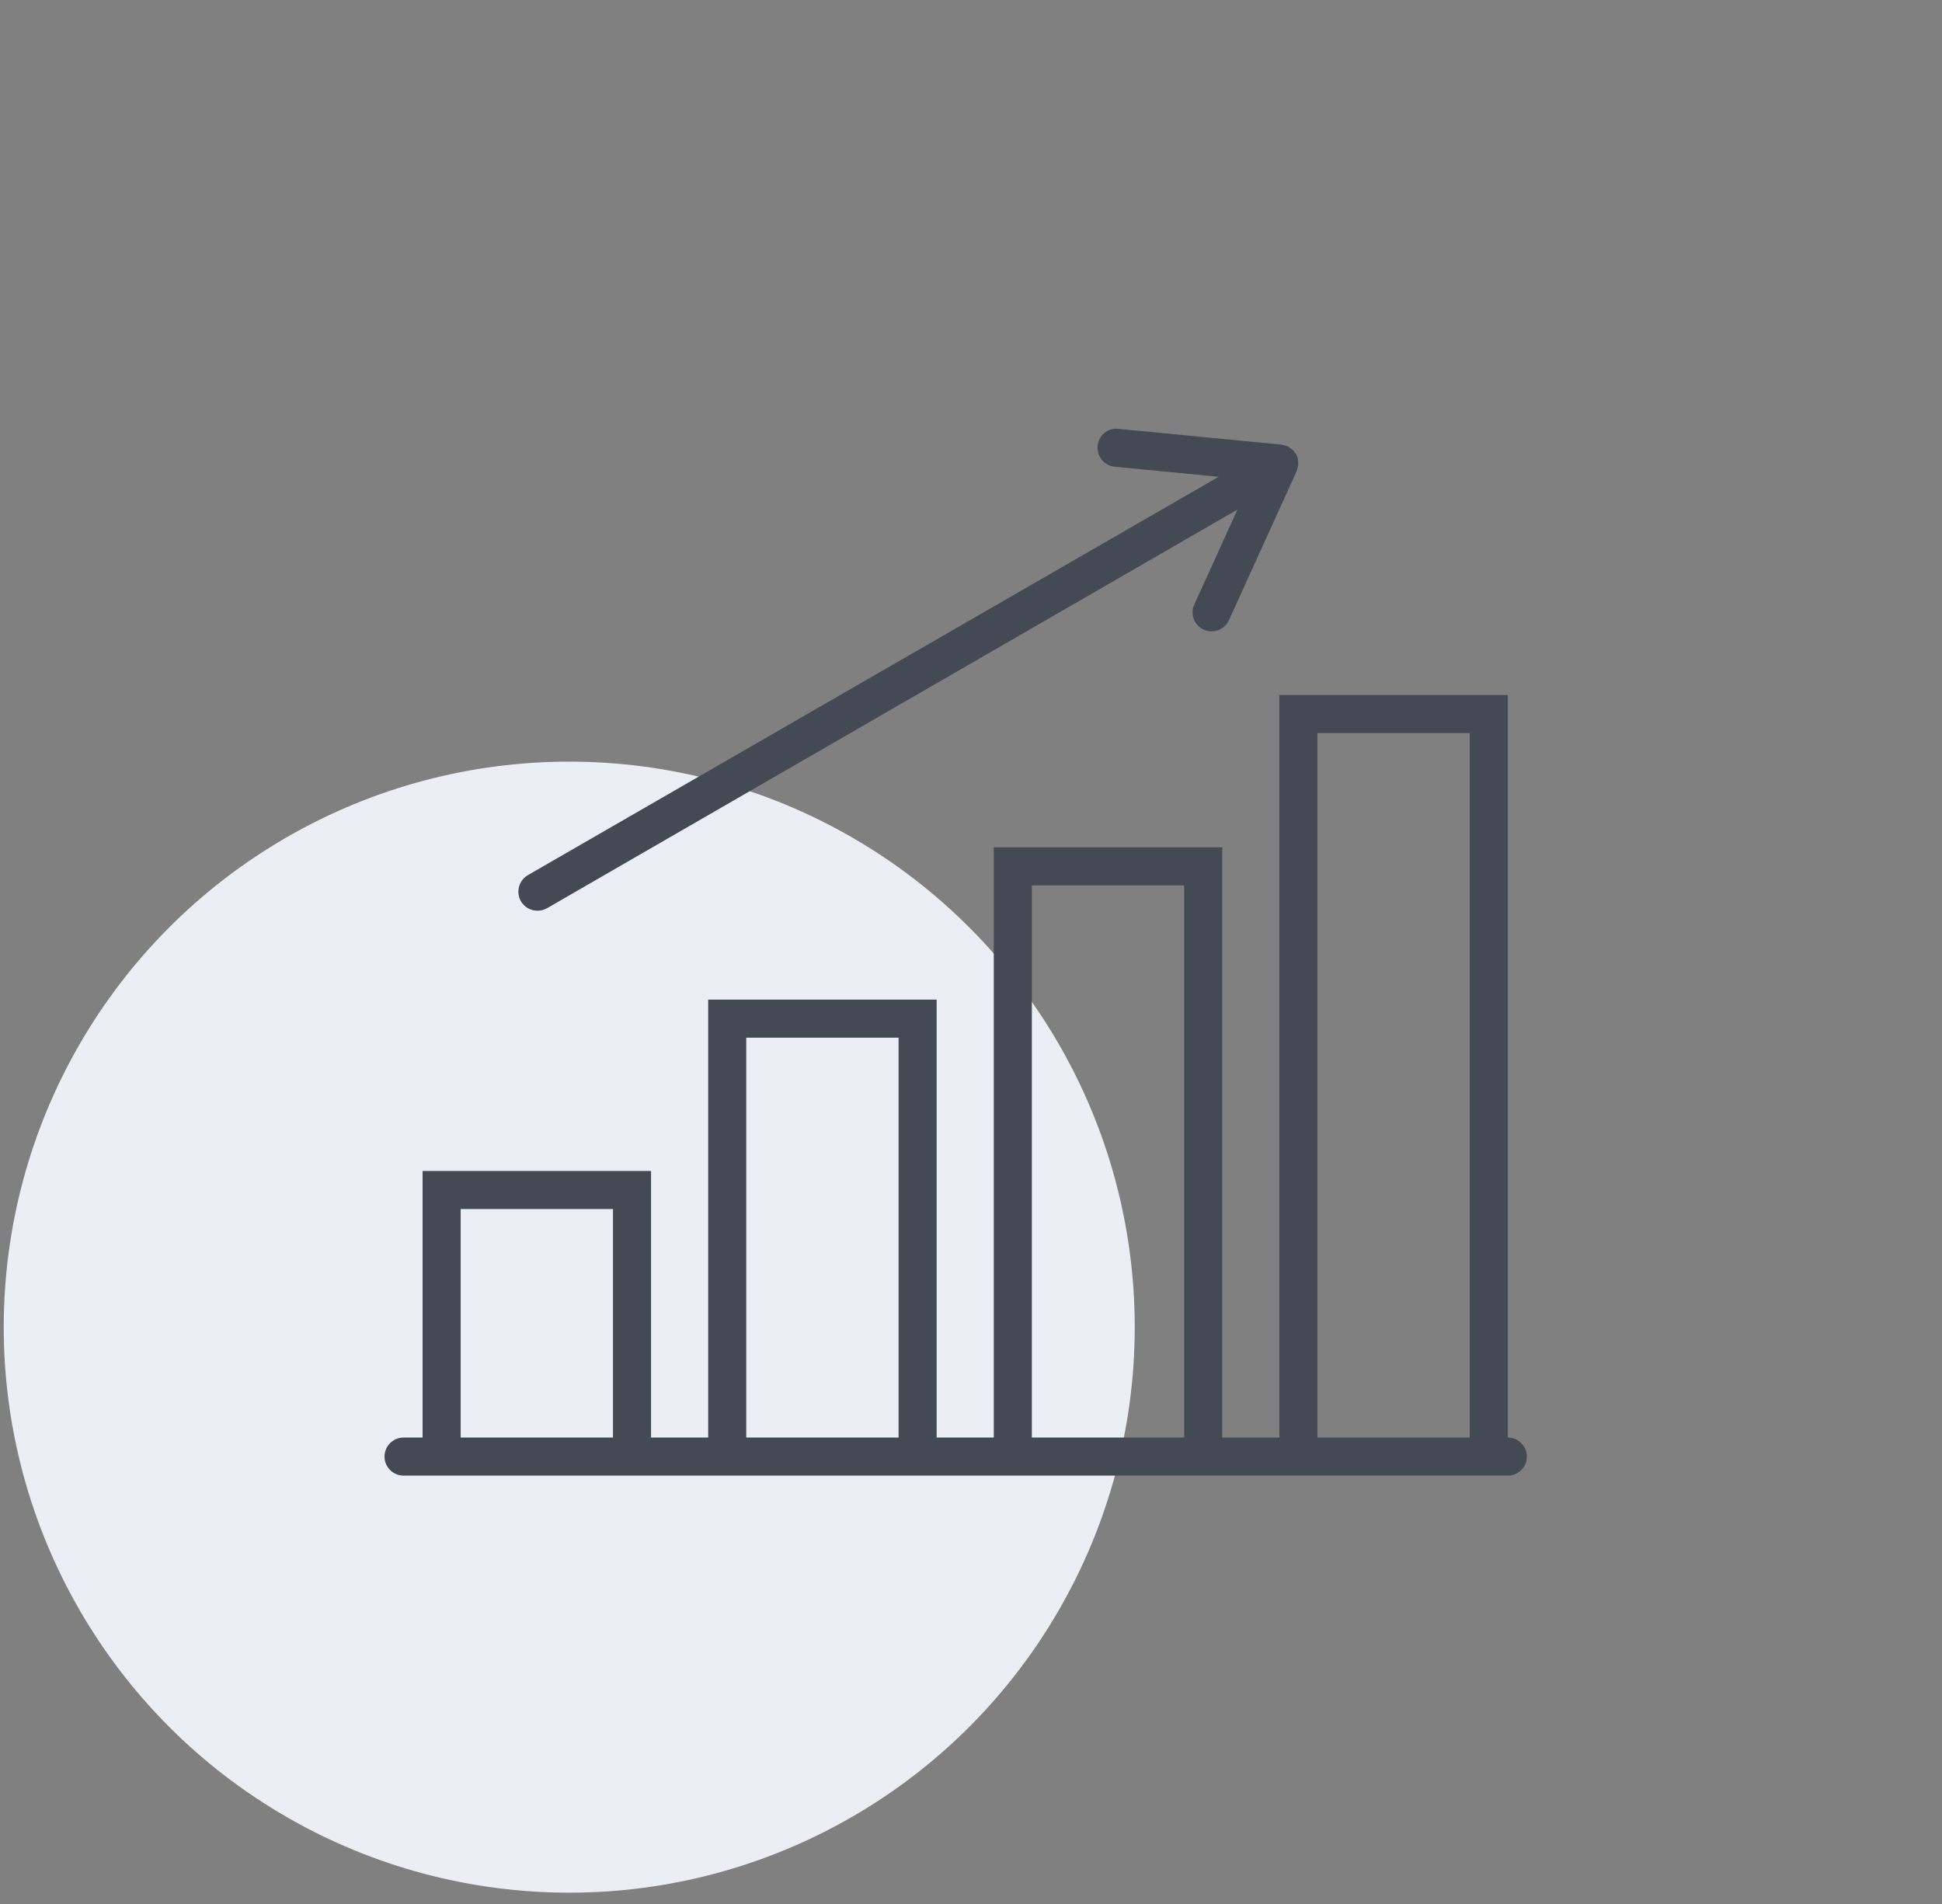
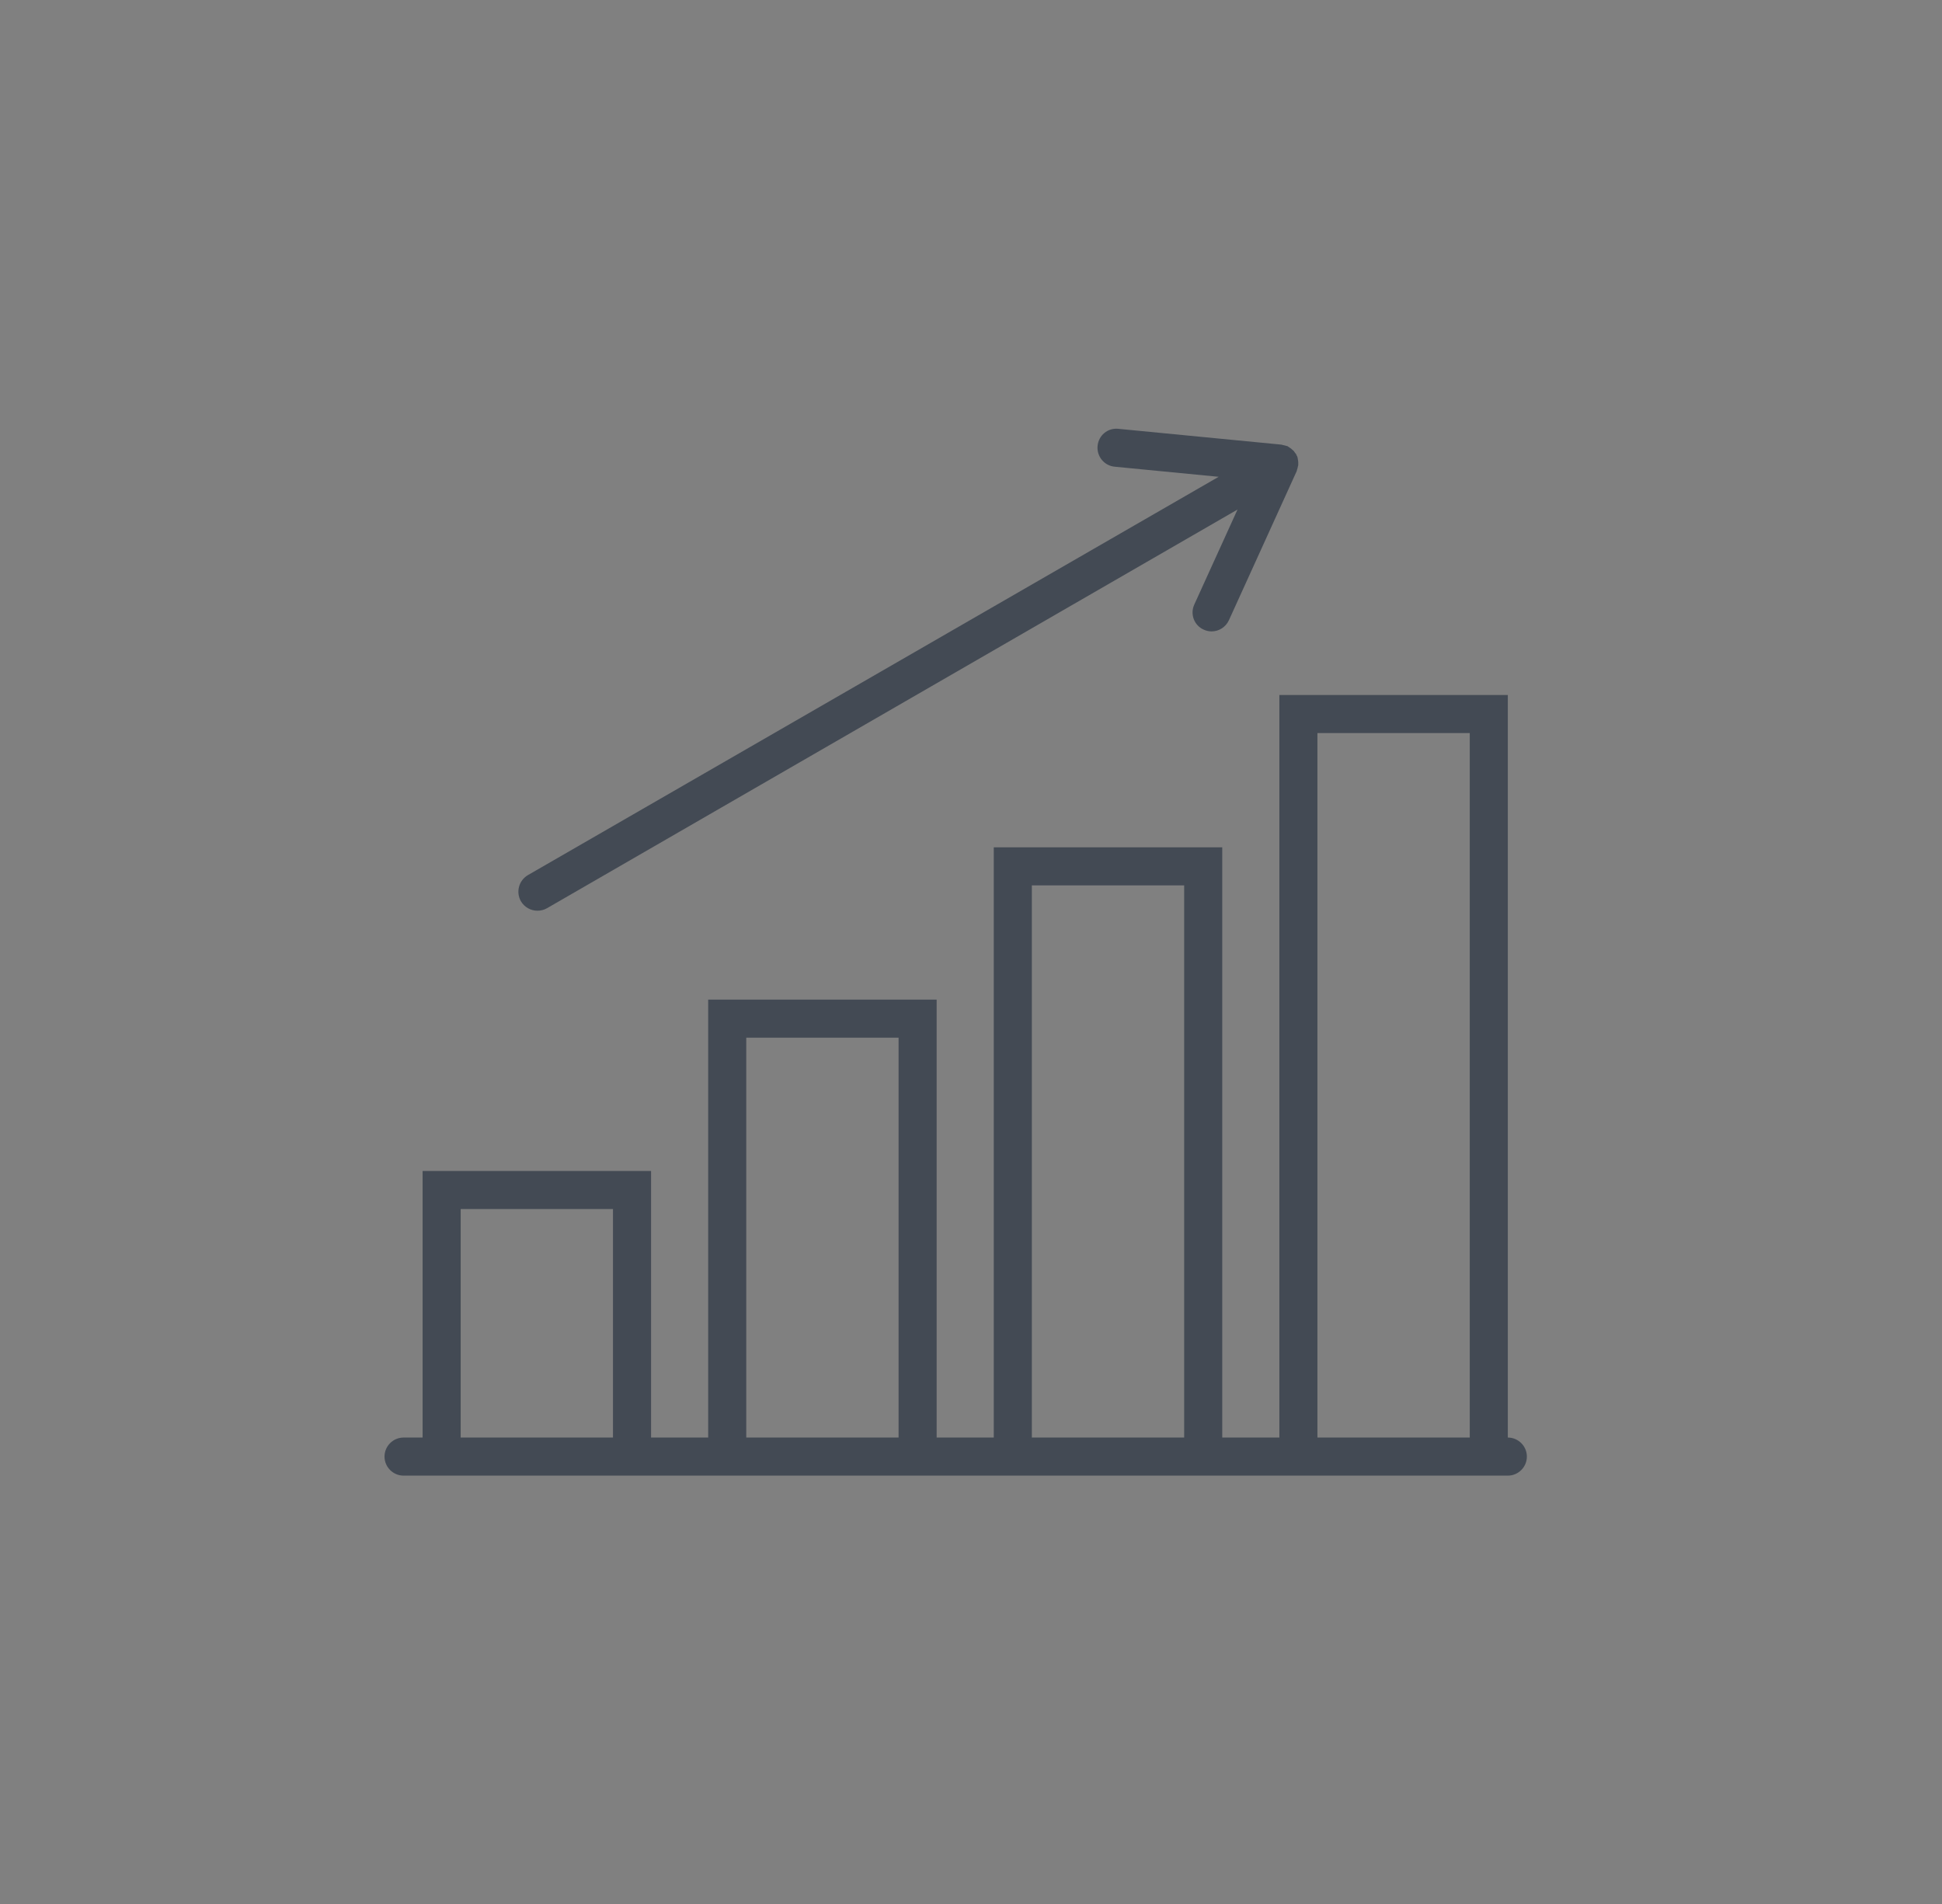
<svg xmlns="http://www.w3.org/2000/svg" width="51" height="50" viewBox="0 0 51 50" fill="none">
  <rect x="0" y="0" width="51" height="50" fill="#808080" stroke="none" />
-   <ellipse cx="14.949" cy="34.852" rx="14.851" ry="14.851" fill="#EBEFF5" />
  <path d="M39.598 37.751V18.251H33.598V37.751H32.098V22.251H26.098V37.751H24.598V26.251H18.598V37.751H17.098V30.751H11.098V37.751H10.598C10.323 37.751 10.098 37.976 10.098 38.251C10.098 38.526 10.323 38.751 10.598 38.751H39.598C39.873 38.751 40.098 38.526 40.098 38.251C40.098 37.976 39.873 37.751 39.598 37.751ZM12.098 37.751V31.751H16.098V37.751H12.098ZM19.598 37.751V27.251H23.598V37.751H19.598ZM27.098 37.751V23.251H31.098V37.751H27.098ZM34.598 37.751V19.251H38.598V37.751H34.598Z" fill="#434A54" />
  <path d="M14.114 23.916C14.199 23.916 14.284 23.896 14.364 23.851L32.499 13.381L31.364 15.876C31.249 16.126 31.359 16.426 31.614 16.536C31.679 16.566 31.754 16.581 31.819 16.581C32.009 16.581 32.189 16.471 32.274 16.286L34.054 12.371C34.059 12.356 34.059 12.346 34.064 12.331C34.074 12.306 34.079 12.281 34.084 12.251C34.089 12.236 34.094 12.226 34.094 12.211C34.094 12.206 34.094 12.201 34.094 12.196C34.094 12.176 34.094 12.161 34.094 12.141C34.094 12.116 34.089 12.086 34.084 12.061C34.079 12.041 34.079 12.021 34.074 12.006C34.069 11.986 34.059 11.971 34.049 11.956C34.044 11.946 34.044 11.931 34.034 11.921C34.029 11.911 34.014 11.901 34.009 11.891C33.999 11.876 33.989 11.861 33.979 11.846C33.964 11.831 33.949 11.821 33.934 11.806C33.914 11.786 33.894 11.771 33.869 11.756C33.854 11.746 33.839 11.736 33.824 11.726C33.819 11.721 33.814 11.716 33.809 11.716C33.794 11.711 33.784 11.711 33.769 11.706C33.739 11.696 33.714 11.691 33.684 11.686C33.669 11.681 33.659 11.676 33.649 11.676L29.369 11.261C29.089 11.231 28.849 11.436 28.824 11.711C28.799 11.986 28.999 12.231 29.274 12.256L32.004 12.521L13.864 22.981C13.624 23.121 13.544 23.426 13.679 23.666C13.774 23.826 13.939 23.916 14.114 23.916Z" fill="#434A54" />
</svg>